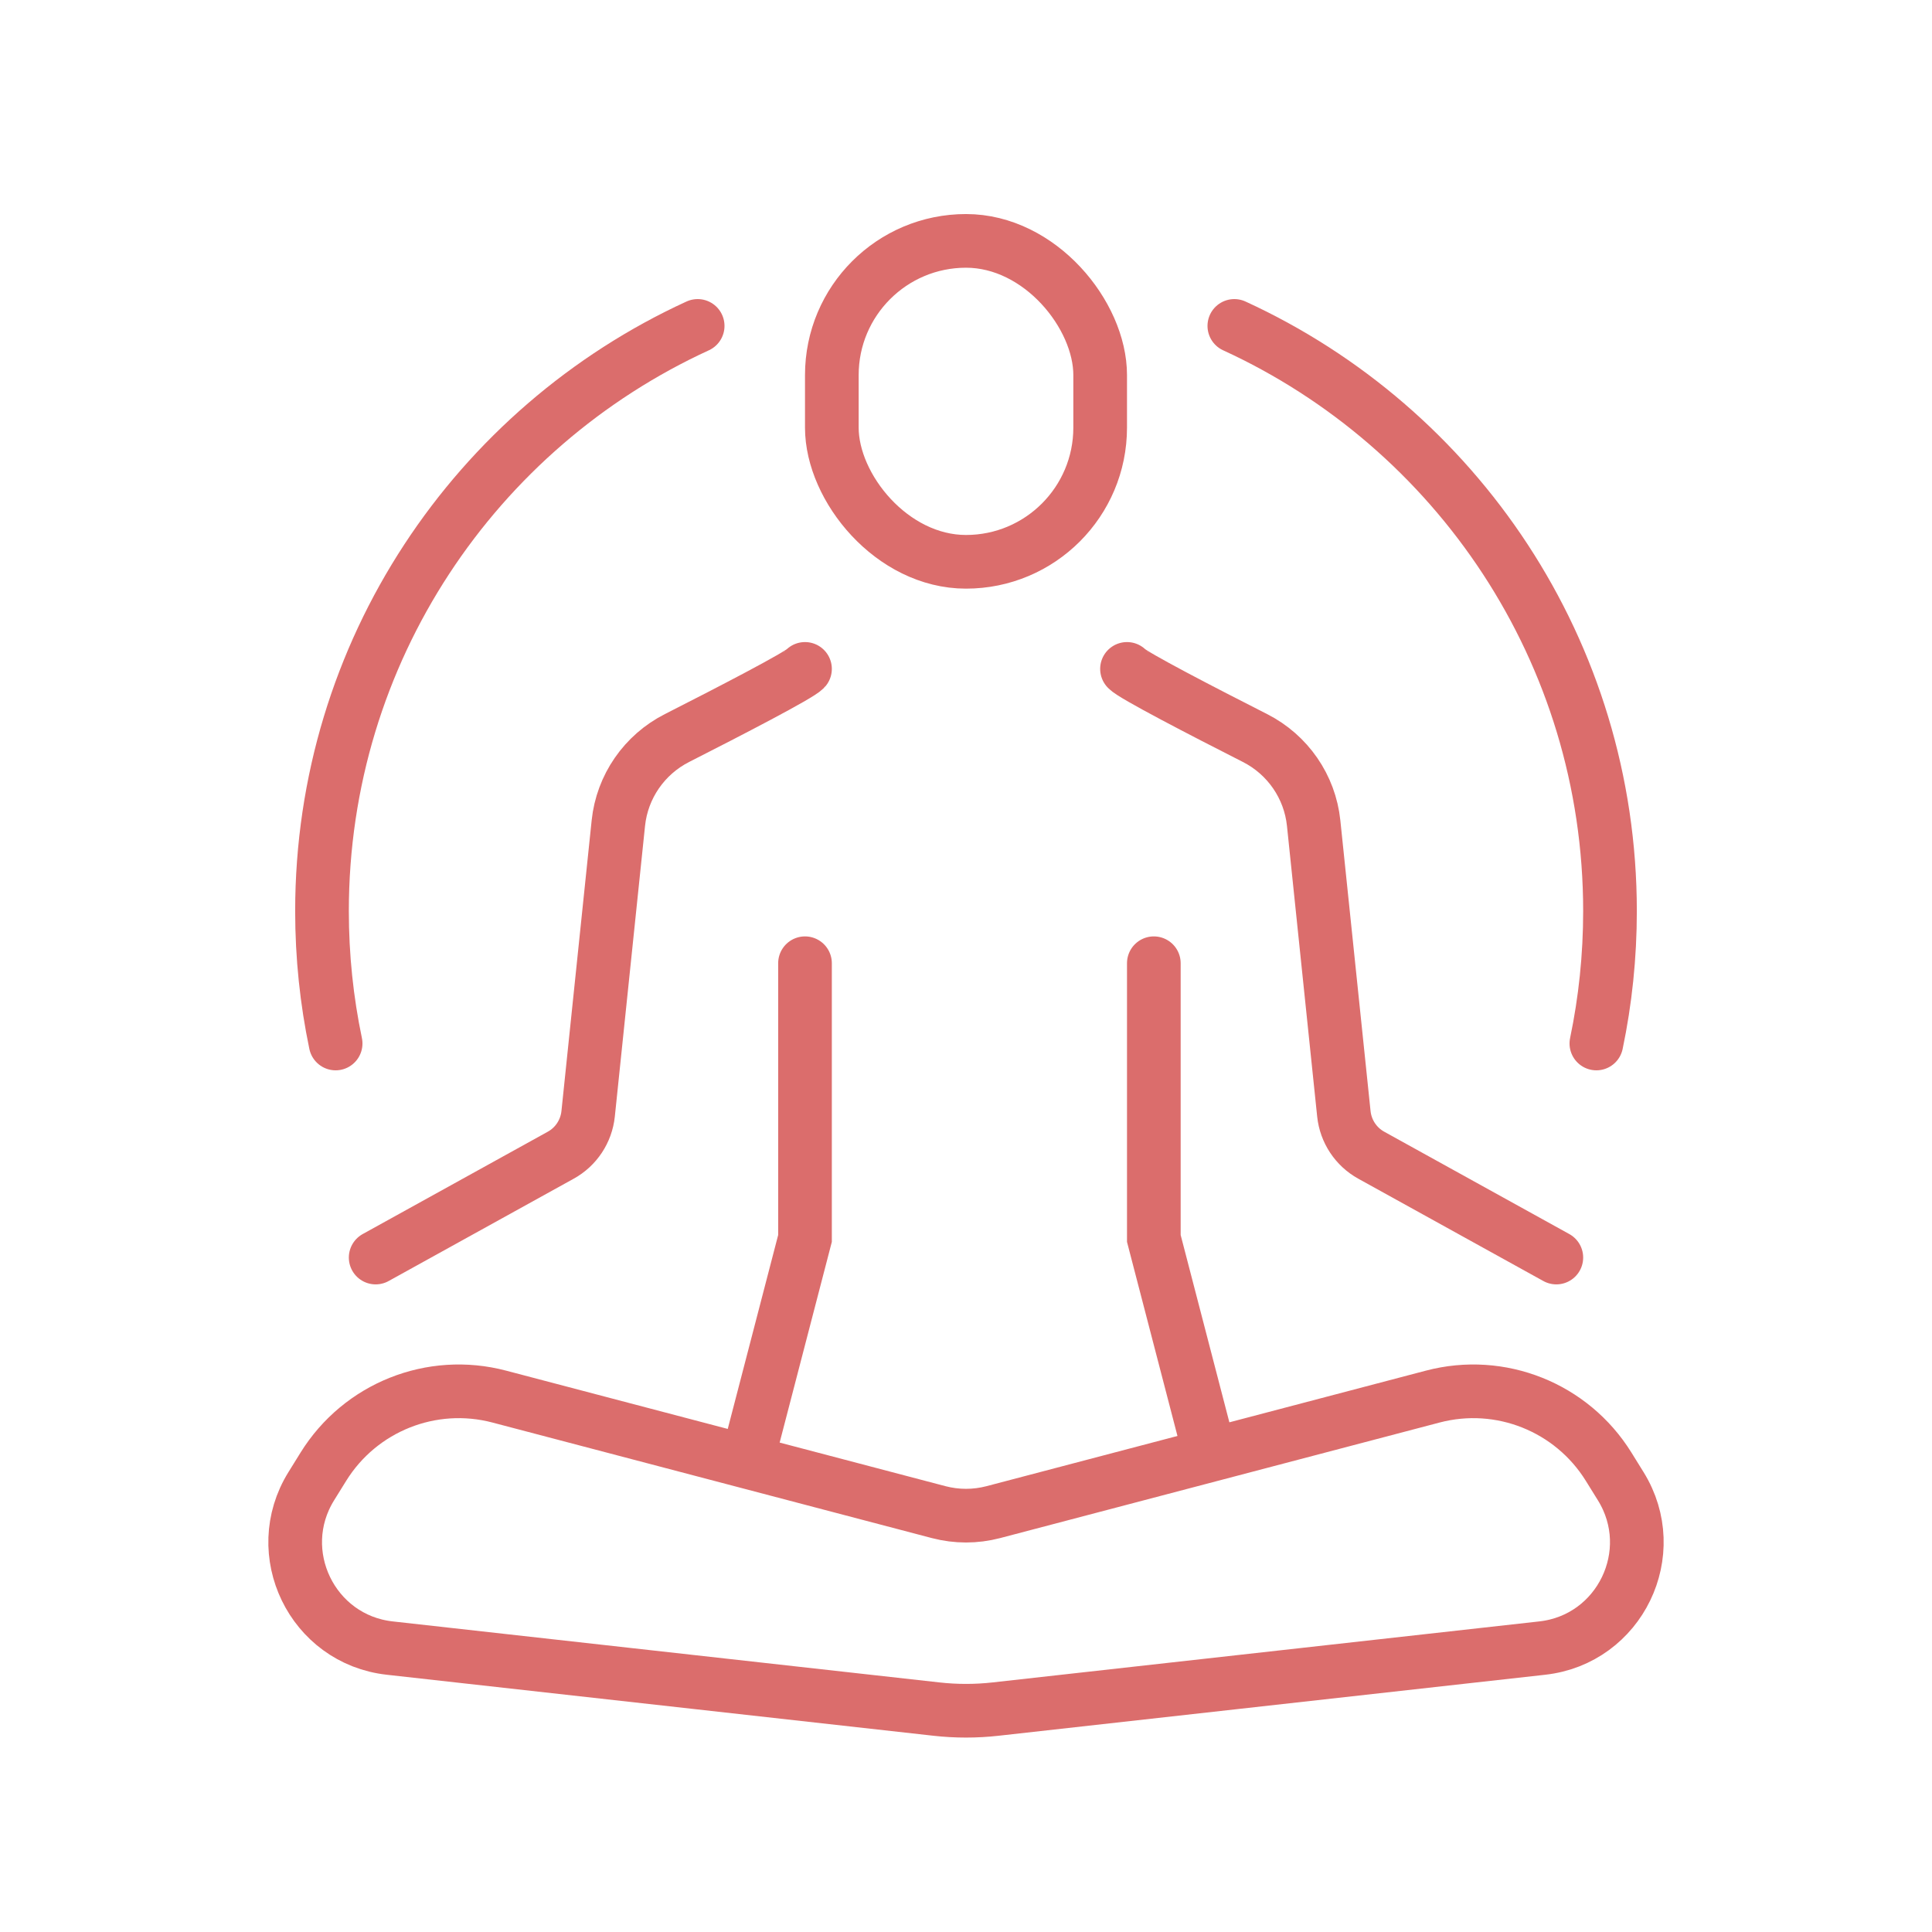
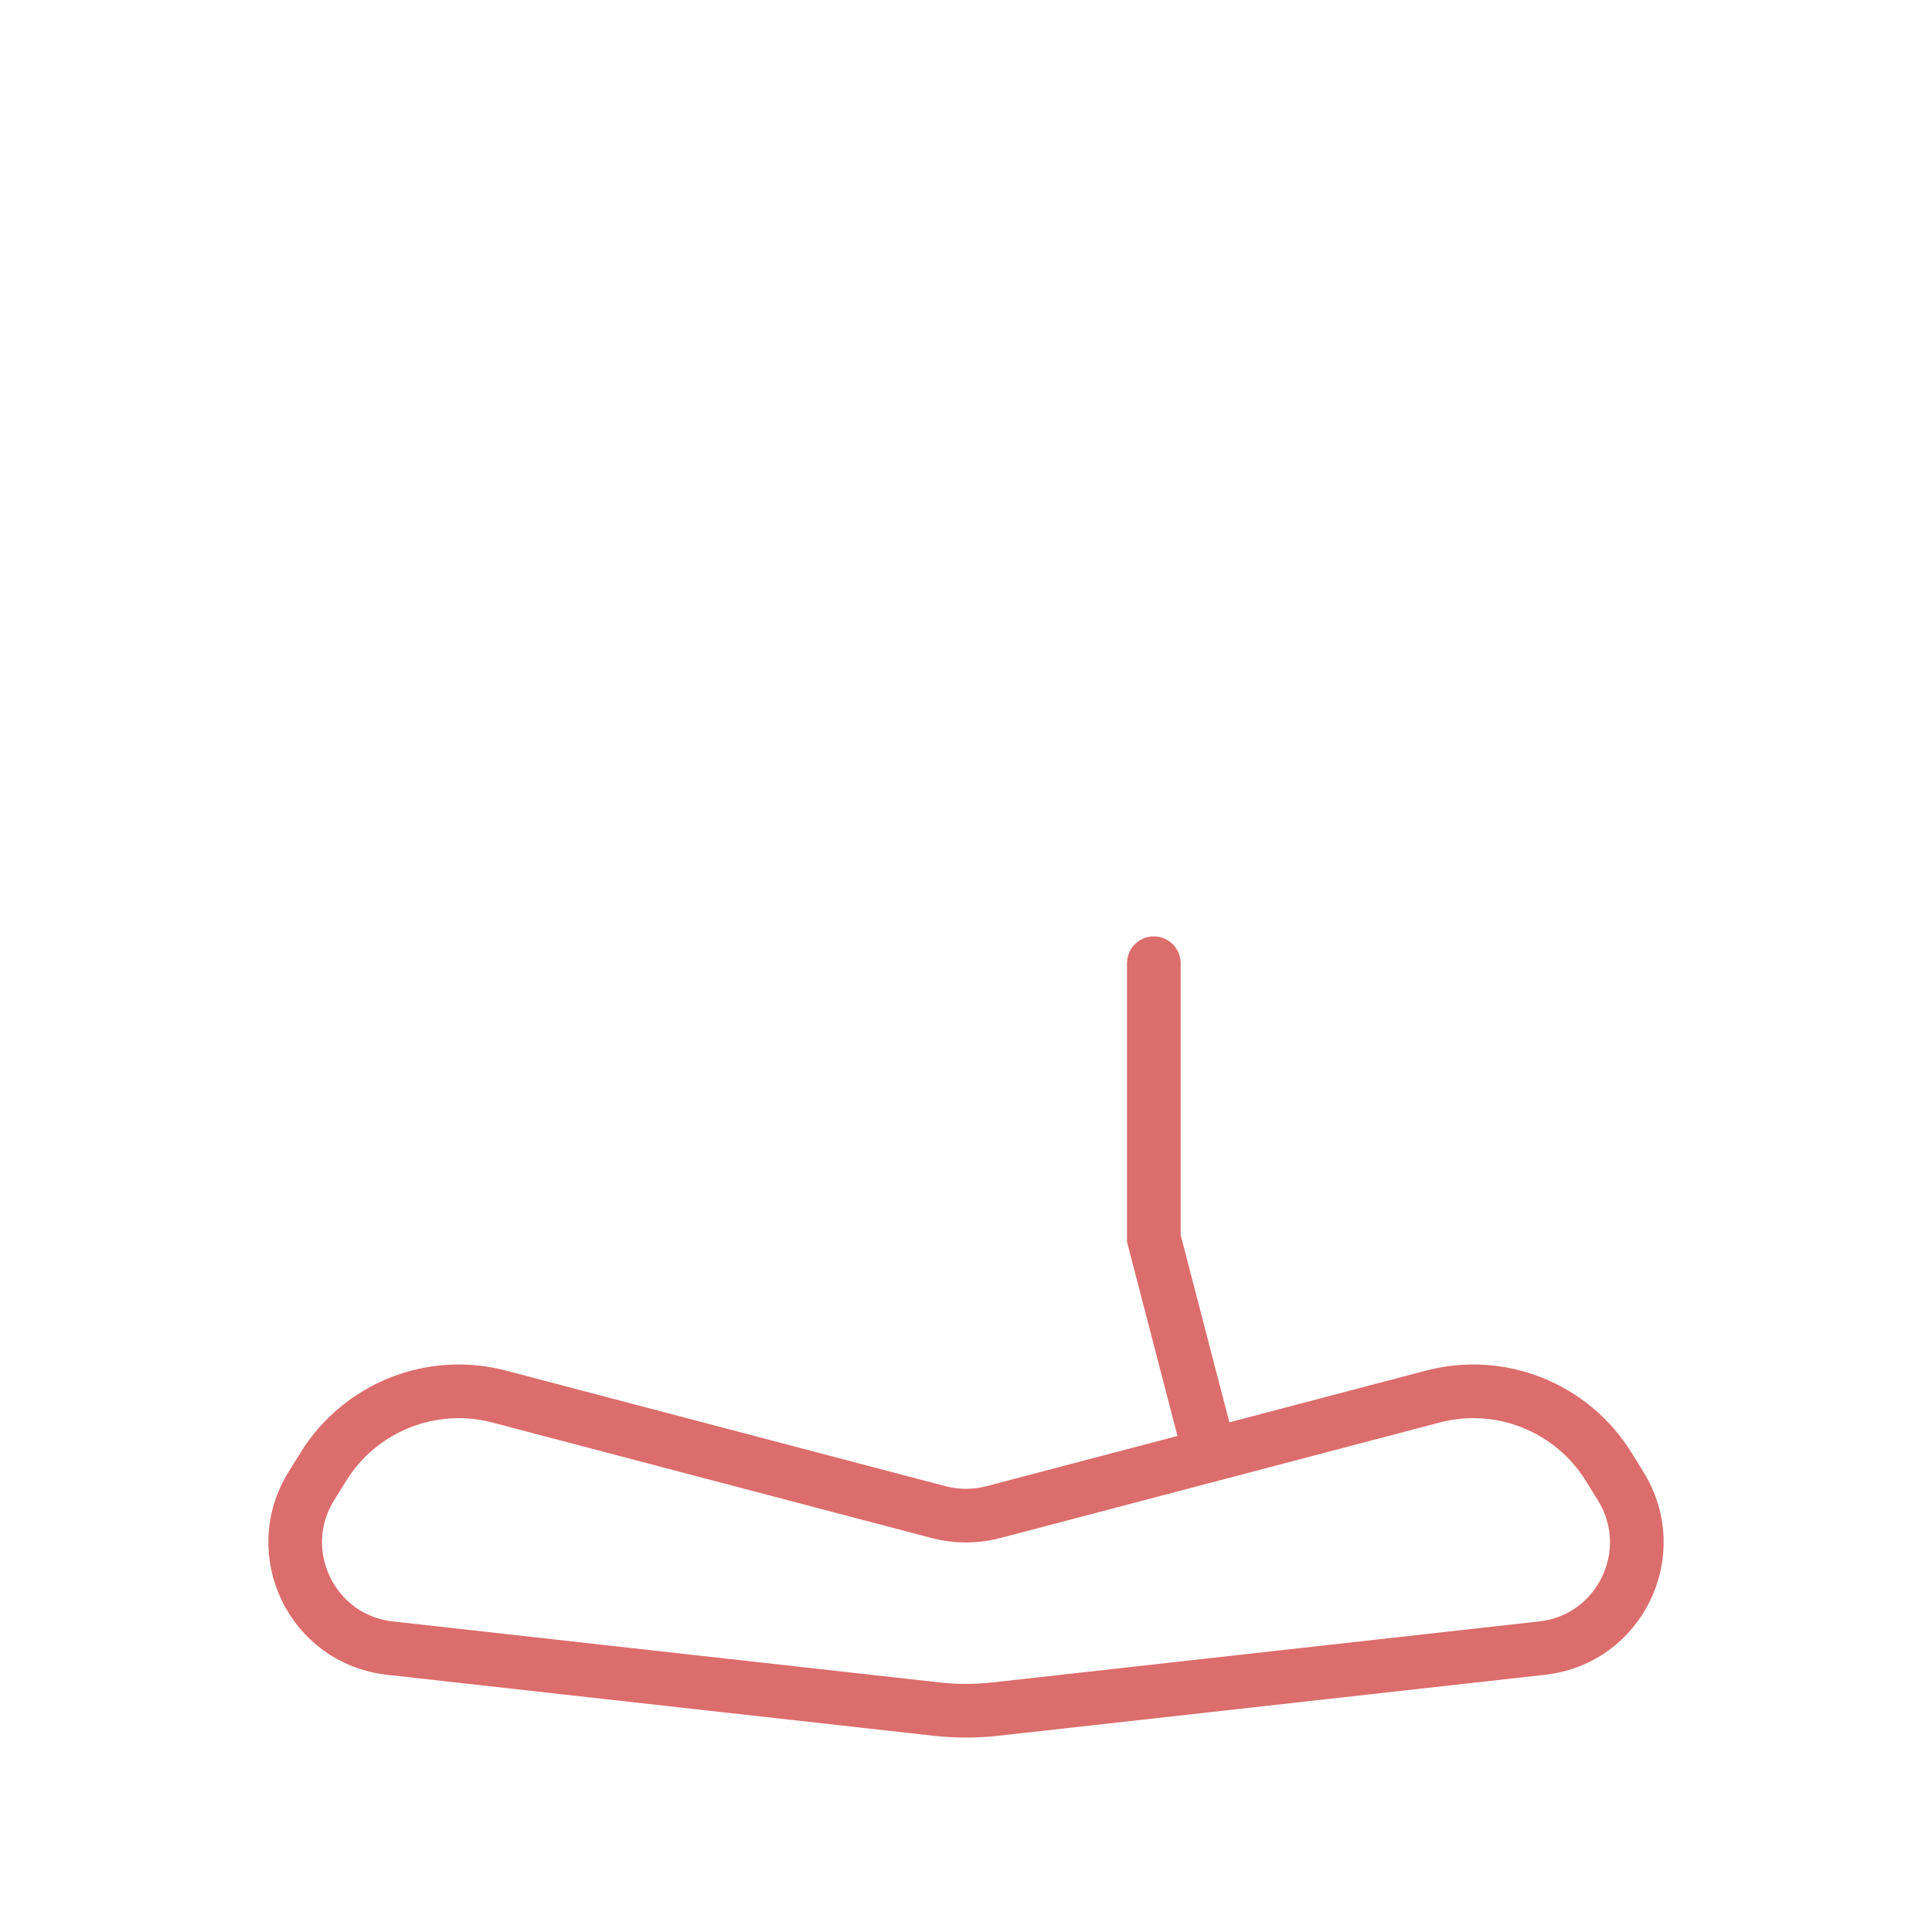
<svg xmlns="http://www.w3.org/2000/svg" width="72" height="72" viewBox="0 0 72 72" fill="none">
  <path d="M43 35.897V46.153L45 53.845" stroke="#DB6D6C" stroke-width="2" stroke-linecap="round" />
-   <path d="M30 35.897V46.153L28 53.845" stroke="#DB6D6C" stroke-width="2" stroke-linecap="round" />
-   <path d="M30 24.928C29.81 25.154 27.15 26.529 25.232 27.503C24.012 28.122 23.185 29.315 23.044 30.676L21.918 41.509C21.85 42.159 21.469 42.736 20.896 43.052L14 46.865" stroke="#DB6D6C" stroke-width="2" stroke-linecap="round" />
-   <path d="M42 24.928C42.19 25.154 44.85 26.529 46.768 27.503C47.988 28.122 48.815 29.315 48.956 30.676L50.082 41.509C50.15 42.159 50.531 42.736 51.104 43.052L58 46.865" stroke="#DB6D6C" stroke-width="2" stroke-linecap="round" />
-   <rect x="31" y="8.977" width="10" height="11.96" rx="5" stroke="#DB6D6C" stroke-width="2" />
  <path d="M53.397 52.046L37.017 56.353C36.35 56.528 35.65 56.528 34.983 56.353L18.603 52.046C16.083 51.383 13.426 52.443 12.051 54.66L11.6 55.387C10.065 57.863 11.632 61.097 14.524 61.419L34.891 63.692C35.628 63.775 36.372 63.775 37.109 63.692L57.476 61.419C60.368 61.097 61.935 57.863 60.4 55.387L59.949 54.66C58.574 52.443 55.917 51.383 53.397 52.046Z" stroke="#DB6D6C" stroke-width="2" stroke-linecap="round" />
-   <path d="M59.492 38.888C59.825 37.296 60 35.645 60 33.954C60 24.275 54.262 15.935 46 12.146M12.508 38.888C12.175 37.296 12 35.645 12 33.954C12 24.275 17.738 15.935 26 12.146" stroke="#DB6D6C" stroke-width="2" stroke-linecap="round" />
</svg>